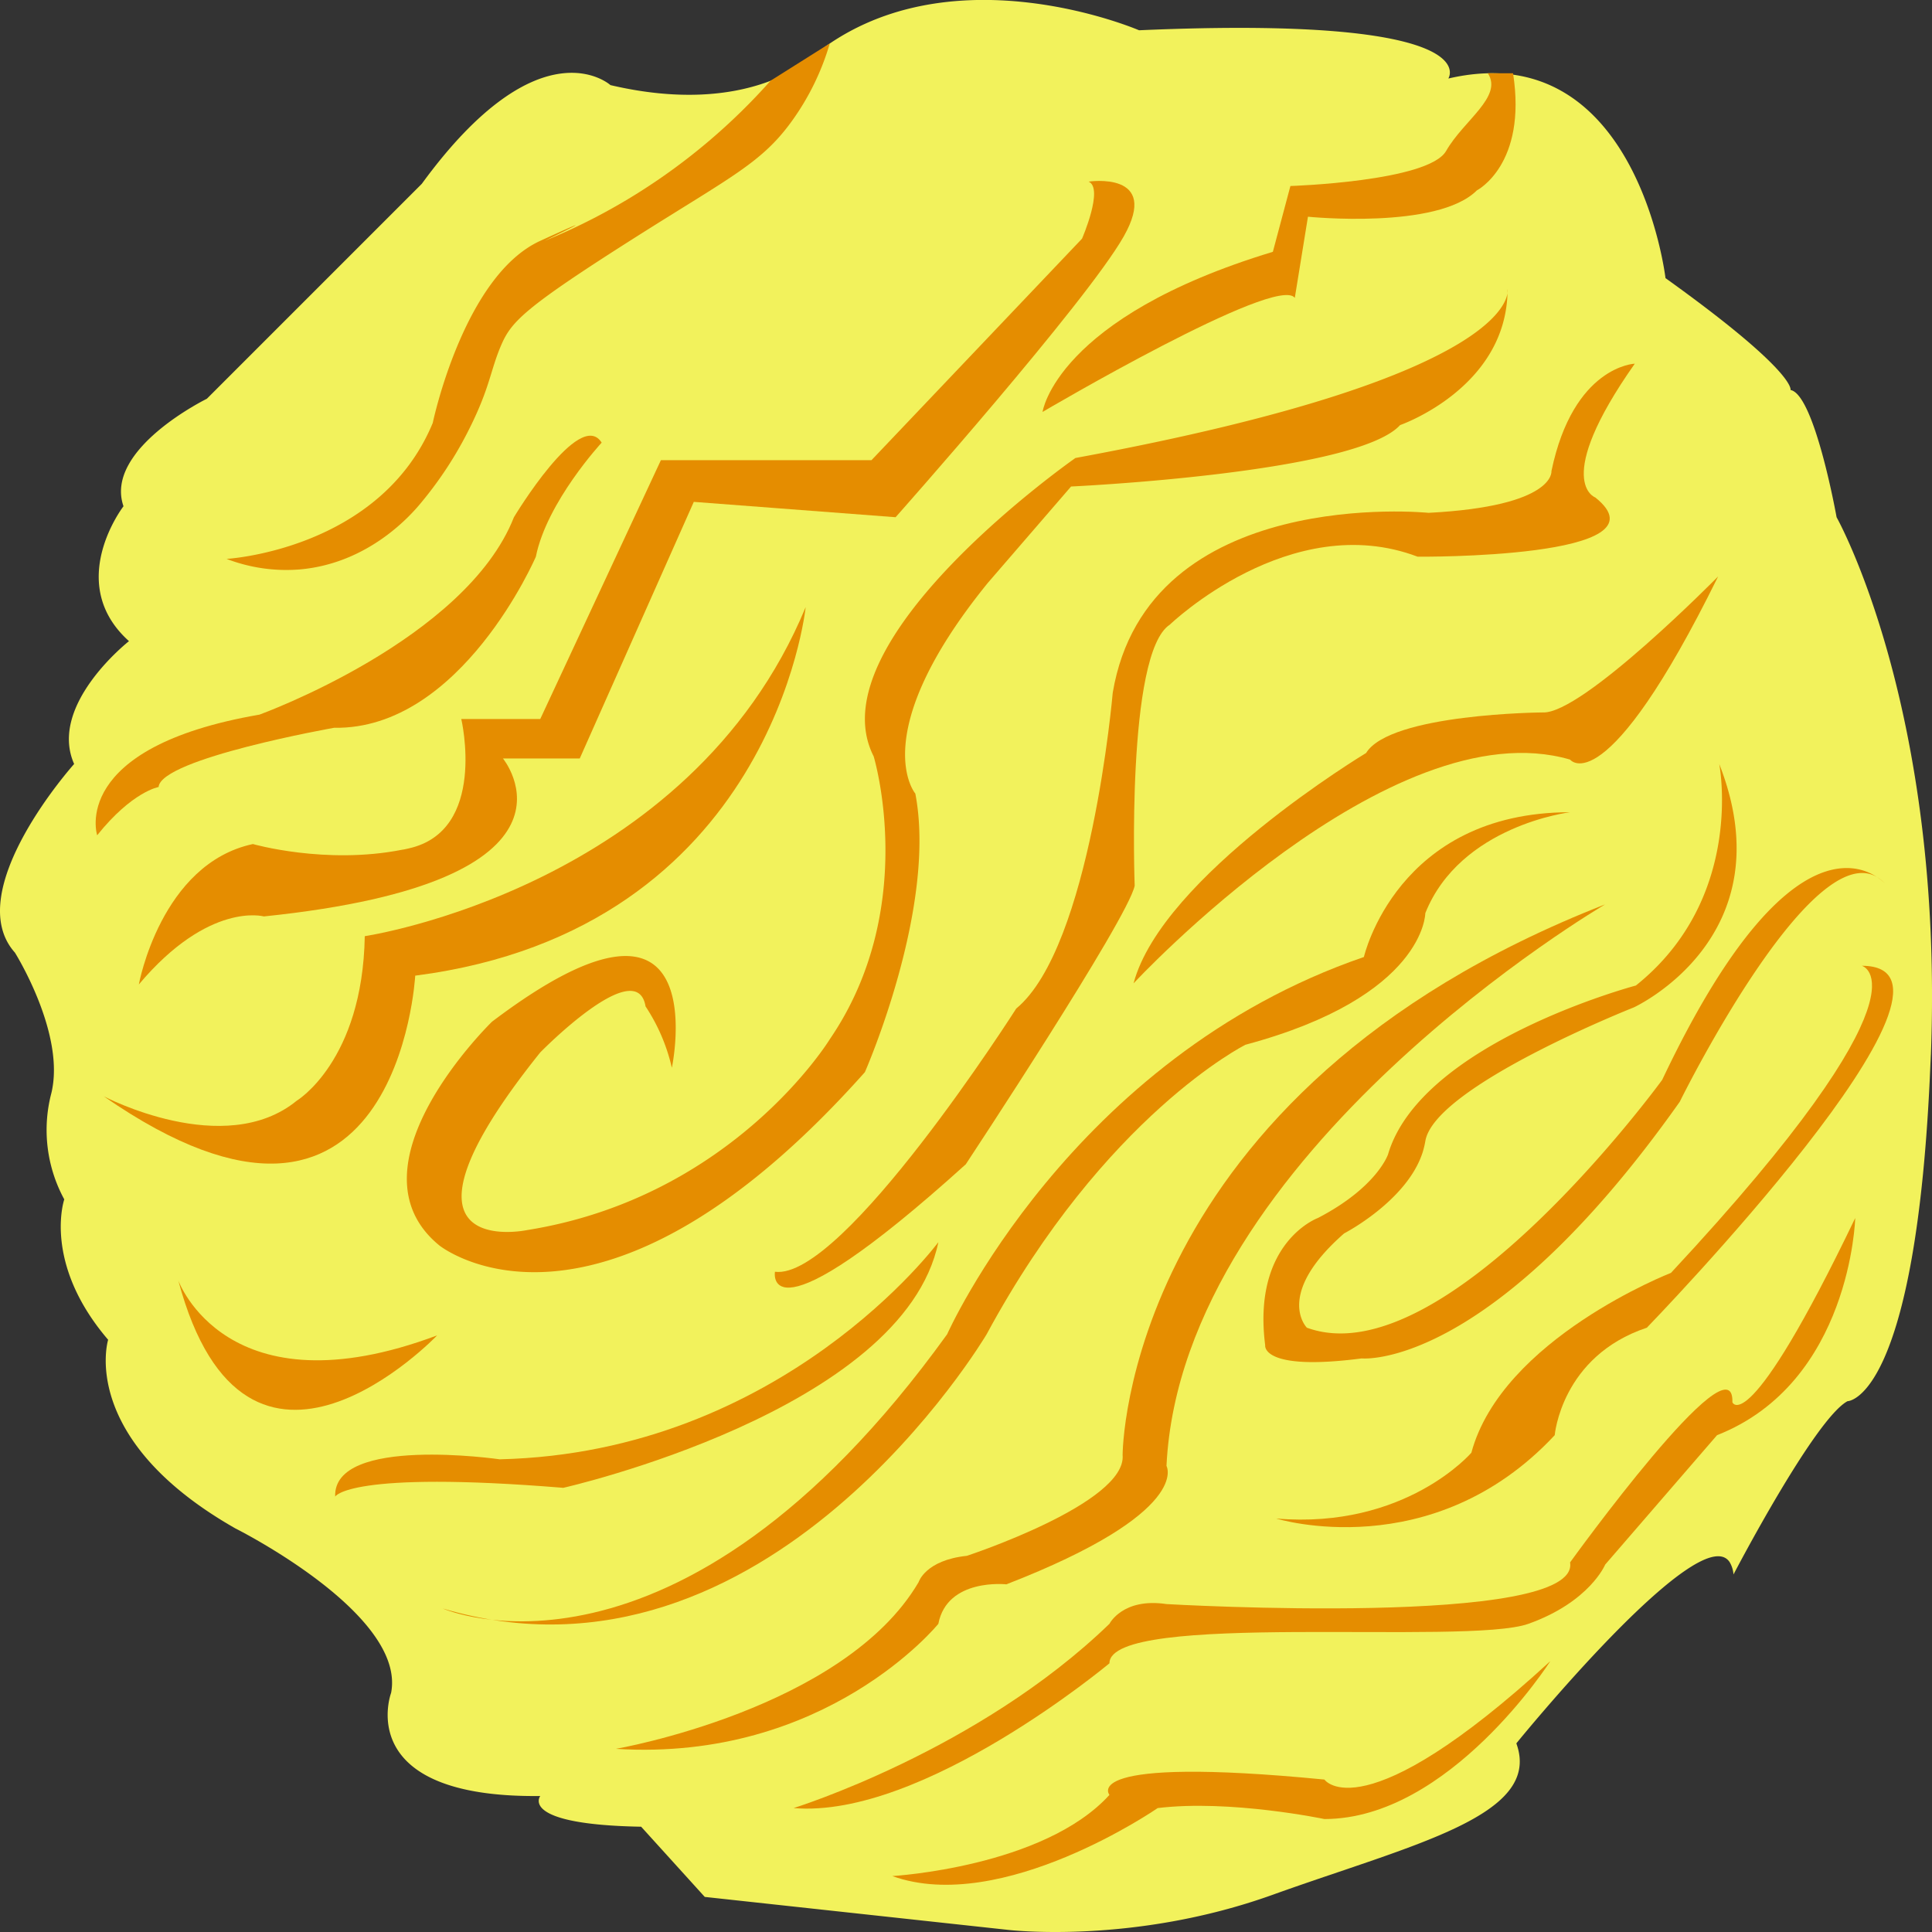
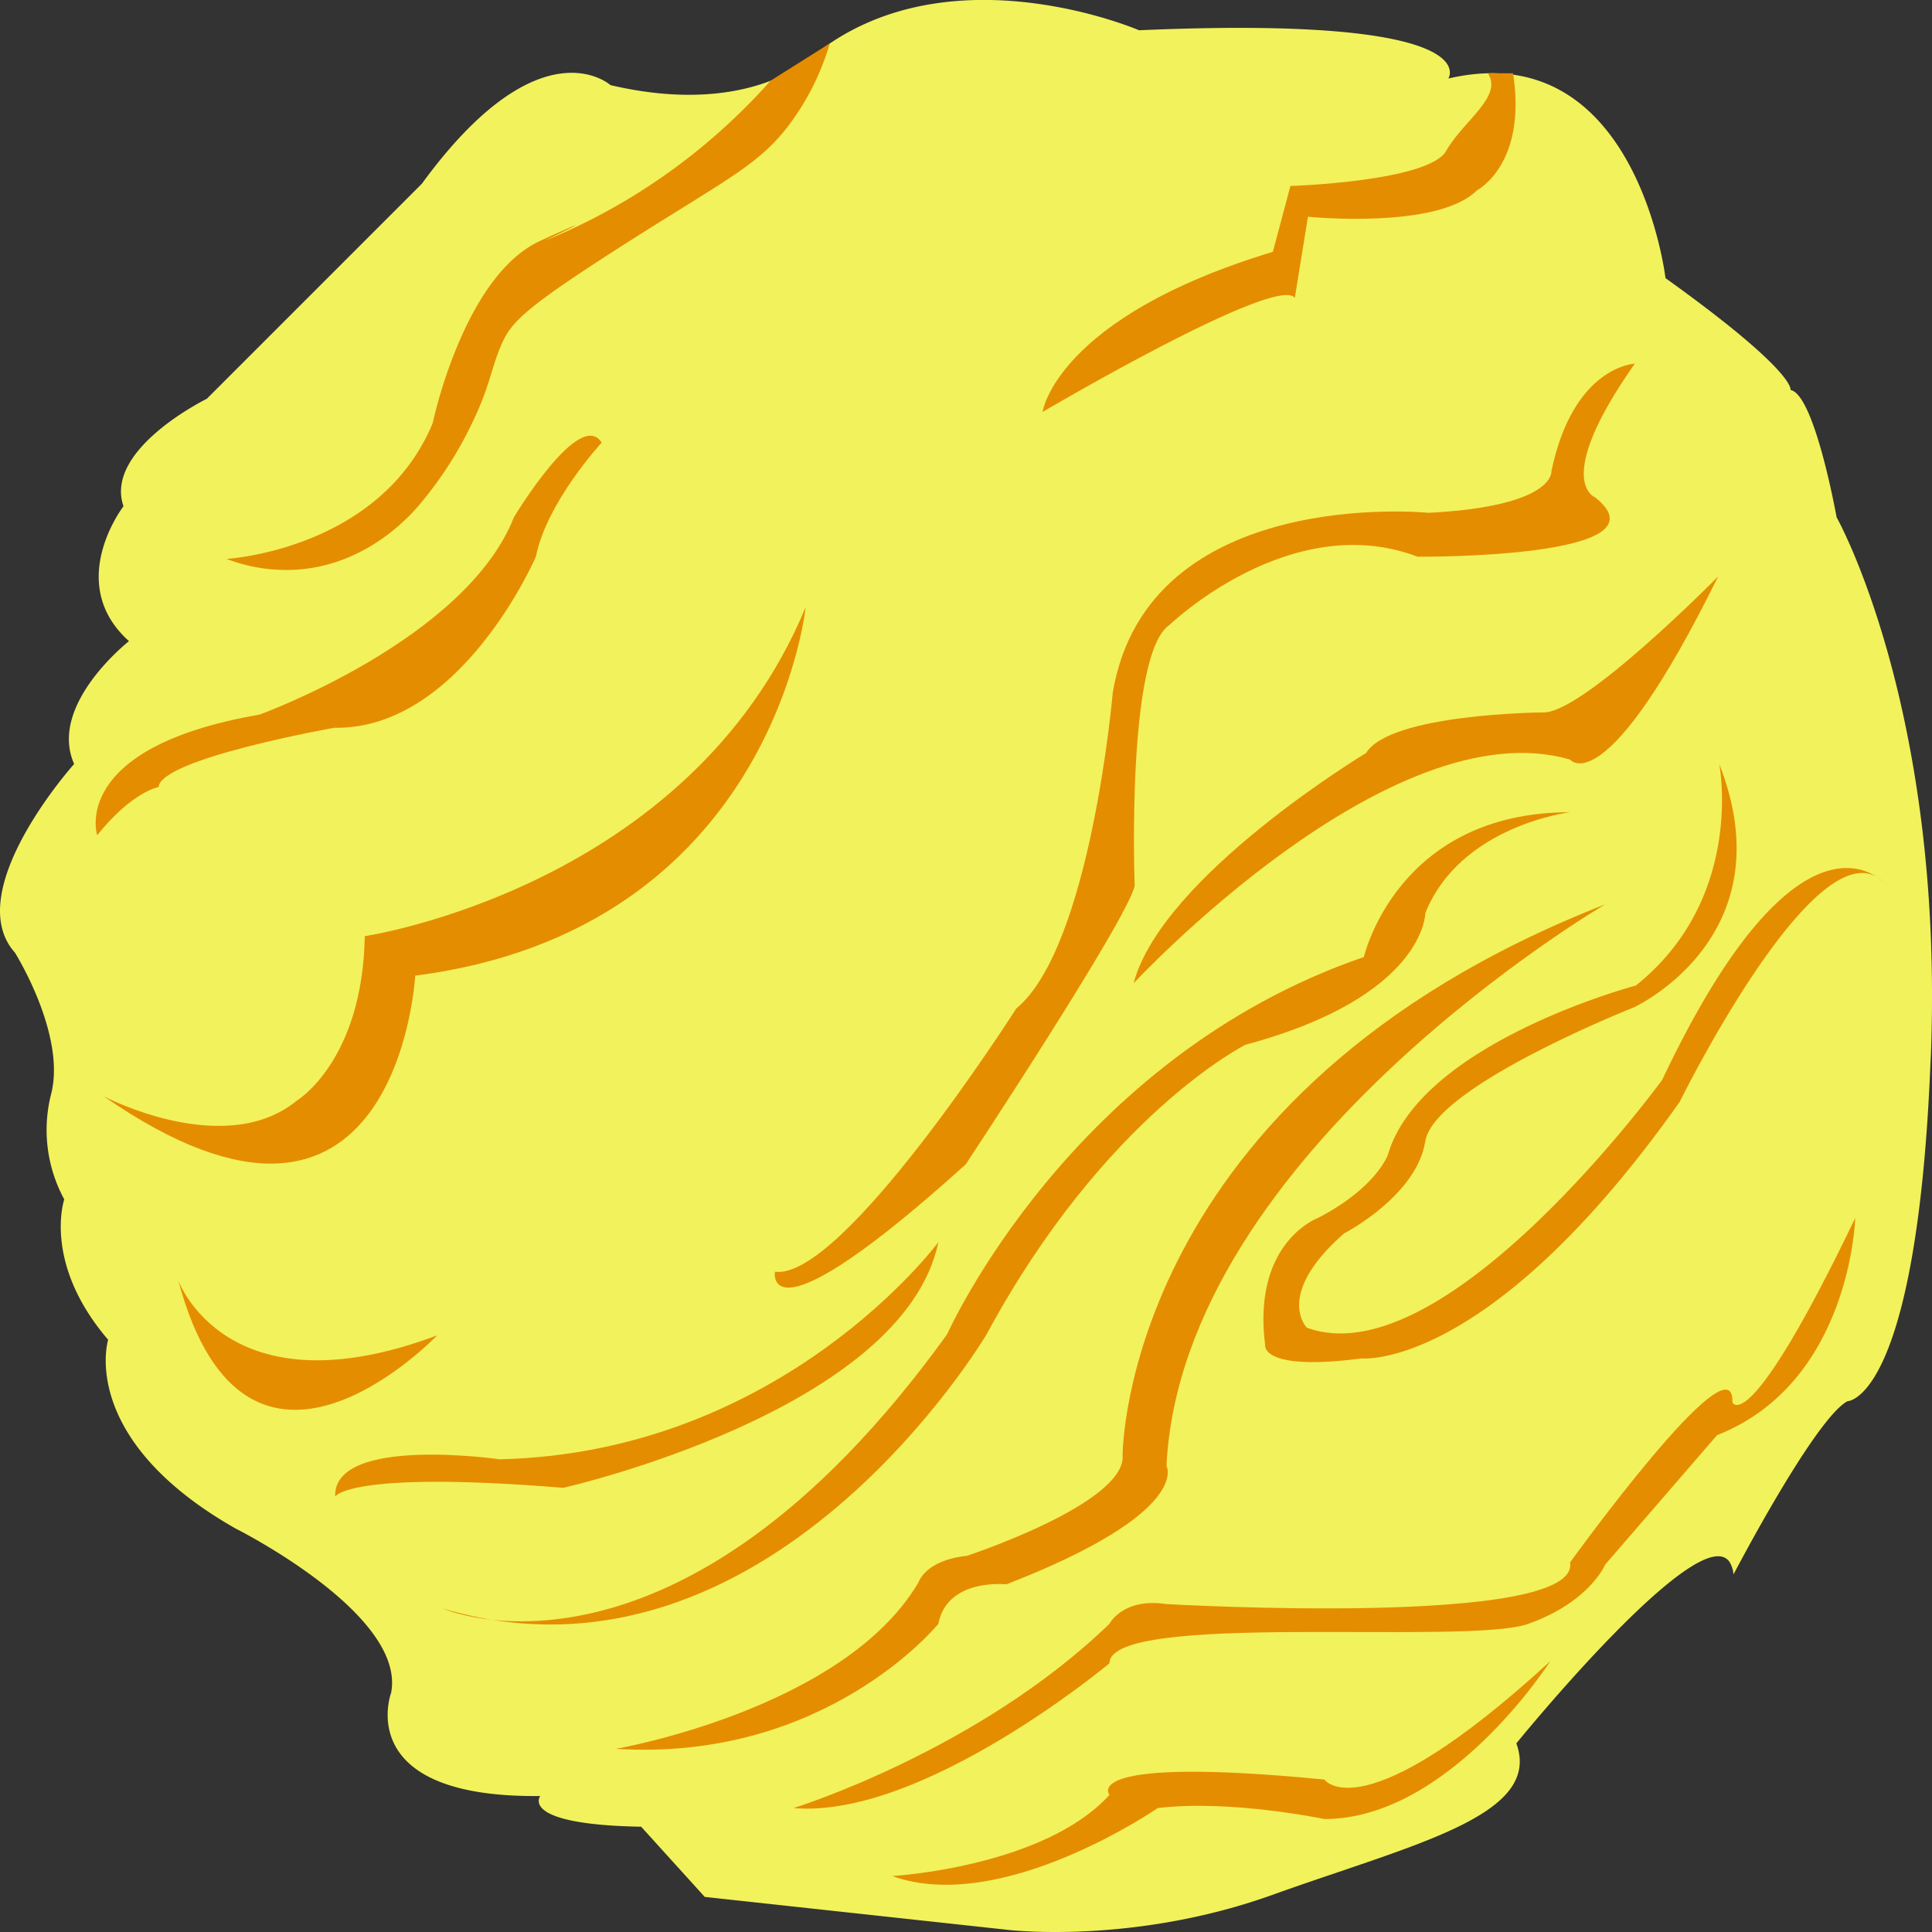
<svg xmlns="http://www.w3.org/2000/svg" height="880.8" viewBox="0 0 880.8 880.8" width="880.8">
  <rect x="0" y="0" width="880.8" height="880.8" fill="#333333" stroke="none" />
  <path d="m58.8 292.3s-37 29-25 56c0 0-52 58-27 86 0 0 21.9 34.9 17.1 61.7a28 28 0 0 1 -.6 2.8 66.2 66.2 0 0 0 6 48s-10 29 20 64c0 0-14 45 58 86 0 0 78 39 71 75 0 0-18 48 68 47 0 0-10 13 46 14l29 32 138 15s57 7 121-16 123-36 111-69c0 0 83.5-102.8 97.2-82.7a12.8 12.8 0 0 1 1.8 5.7s37-71 52-79c0 0 31.5 0 37.8-154.1.1-1.3.1-2.6.2-3.9 6-158-43-245-43-245s-10-56-21-58c0 0 3-8-57-51 0 0-13-111-99-91 0 0 19-29-141-22 0 0-88-38-149 12 0 0-28 28-92 13 0 0-32-29-86 45l-98 98s-47 23-38 49c0 0-27 35 2.5 61.5z" fill="#f2f25c" />
  <g fill="#e58d00">
    <path d="m351.3 36.8a279.5 279.5 0 0 1 -60 50.9 276 276 0 0 1 -43 22.1s33-16-2 0-49 83-49 83c-24 58-94 62-94 62a76 76 0 0 0 33.4 4.8c31.9-2.8 51.3-25.5 55.6-30.8a172.7 172.7 0 0 0 22-34c9-18.1 9.3-25.9 14-37s10.1-17.1 62-50c43.6-27.6 57.2-33.7 71-53a116.1 116.1 0 0 0 17-35" />
    <path d="m44.3 380.8s-13-40 74-55c0 0 94-34 116-90 0 0 30-50 40-34 0 0-25 27-30 52 0 0-34 79-92 78 0 0-79 14-80 27 0 0-12 2-28 22z" />
    <path d="m47.3 499.8s55 29 88 2c0 0 30-18 31-75 0 0 148-22 201-150 0 0-15 147-178 168 0 0-8 148-142 55z" />
-     <path d="m63.3 448.8s10-55 52-64c0 0 33.1 9.5 68 2.6 1-.1 2-.4 3-.6 36-8 24-59 24-59h36l55-118h96l96-101s10-23 3-26c0 0 33-5 16 25s-104 128-104 128l-92-7-52 117h-35s46 56-109 72c0 0-25-7-57 31z" />
    <path d="m678.3 33.4c7 10.7-11 21.4-19 35.4s-71 16-71 16l-8 30c-99 30-105 73-105 73s107-63 115-52l6-37s59 6 77-12c0 0 23-11.7 16.5-53.4" />
-     <path d="m306.3 486.8s21-99-82-21c0 0-68 66-24 102 0 0 72 58 194-79 0 0 33-75 23-127 0 0-23-27 33-96l38-44s130-6 150-28c0 0 49-17 49-62 0 0 9 39-197 77 0 0-119 83-92 136 0 0 21 69-20 129 0 0-44 72-138 87 0 0-71 15 6-81 0 0 44-45 48-21a84.9 84.9 0 0 1 12 28z" />
    <path d="m81.3 583.8s22 61 118 25c0 0-87 91-118-25z" />
    <path d="m745.3 165.8s-28 1-38 49c0 0 2 16-56 19 0 0-128-13-144 82 0 0-10 116-44 144 0 0-79 124-110 120 0 0-6 35 87-49 0 0 74-112 77-127 0 0-4-106 16-119 0 0 55-53 113-31 0 0 116 1 81-27 0 0-20-7 18-61z" />
    <path d="m783.3 262.8s-62 63-80 62c0 0-69.5.5-80.5 18.5 0 0-93 56-106 105 0 0 117-126 199-102 0 0 16 21 67.5-83.5z" />
    <path d="m201.8 733.3s106 47 230-125c0 0 56-126 190-172 0 0 15-66 94-66 0 0-50 6-66 46 0 0 0 38-82 60 0 0-64 32-118 132 0 0-100 169-248 125z" />
    <path d="m427.8 566.3s-71 96-200 99c0 0-76-11-75 17 0 0 6-12 104-4 0 0 155-35 171-112z" />
    <path d="m280.8 797.3s104-18 138-76c0 0 3-10 22-12 0 0 73-24 71-46 0 0 0-165 220-251 0 0-193 113-200 256 0 0 12 21-73 54 0 0-27-3-31 18 0 0-51 63-147 57z" />
    <path d="m783.8 348.3s12 61-38 101c0 0-98 26-113 77 0 0-5 15-32 29 0 0-30 11-24 58 0 0-2 12 44 6 0 0 58 6 145-117 0 0 65-132 94-99 0 0-38-46-102 89 0 0-99 136-162 113 0 0-15-15 17-43 0 0 28.7-14.8 35.8-37a40.5 40.5 0 0 0 1.2-5c4-25 95-61 95-61s70-32 39-111z" />
-     <path d="m848.8 440.3s35 9-87 140c0 0-77 30-91 82 0 0-30 35-89 30 0 0 71 22 127-38 0 0 3-36 42-49 0 0 160-165 98-165z" />
    <path d="m361.8 824.3s84-26 144-84c0 0 6-12 26-9 0 0 189 11 184-19 0 0 75-104 74-73 0 0 7 18 56-84 0 0-2 75-63 99l-51 59s-7 17-35 27-191-6-191 18c0 0-85 71-144 66z" />
    <path d="m406.8 855.3s69-4 99-37c0 0-15-18 98-7 0 0 17 25 103-54 0 0-46 72-103 72 0 0-43-9-76-5 0 0-71 49-121 31z" />
  </g>
</svg>